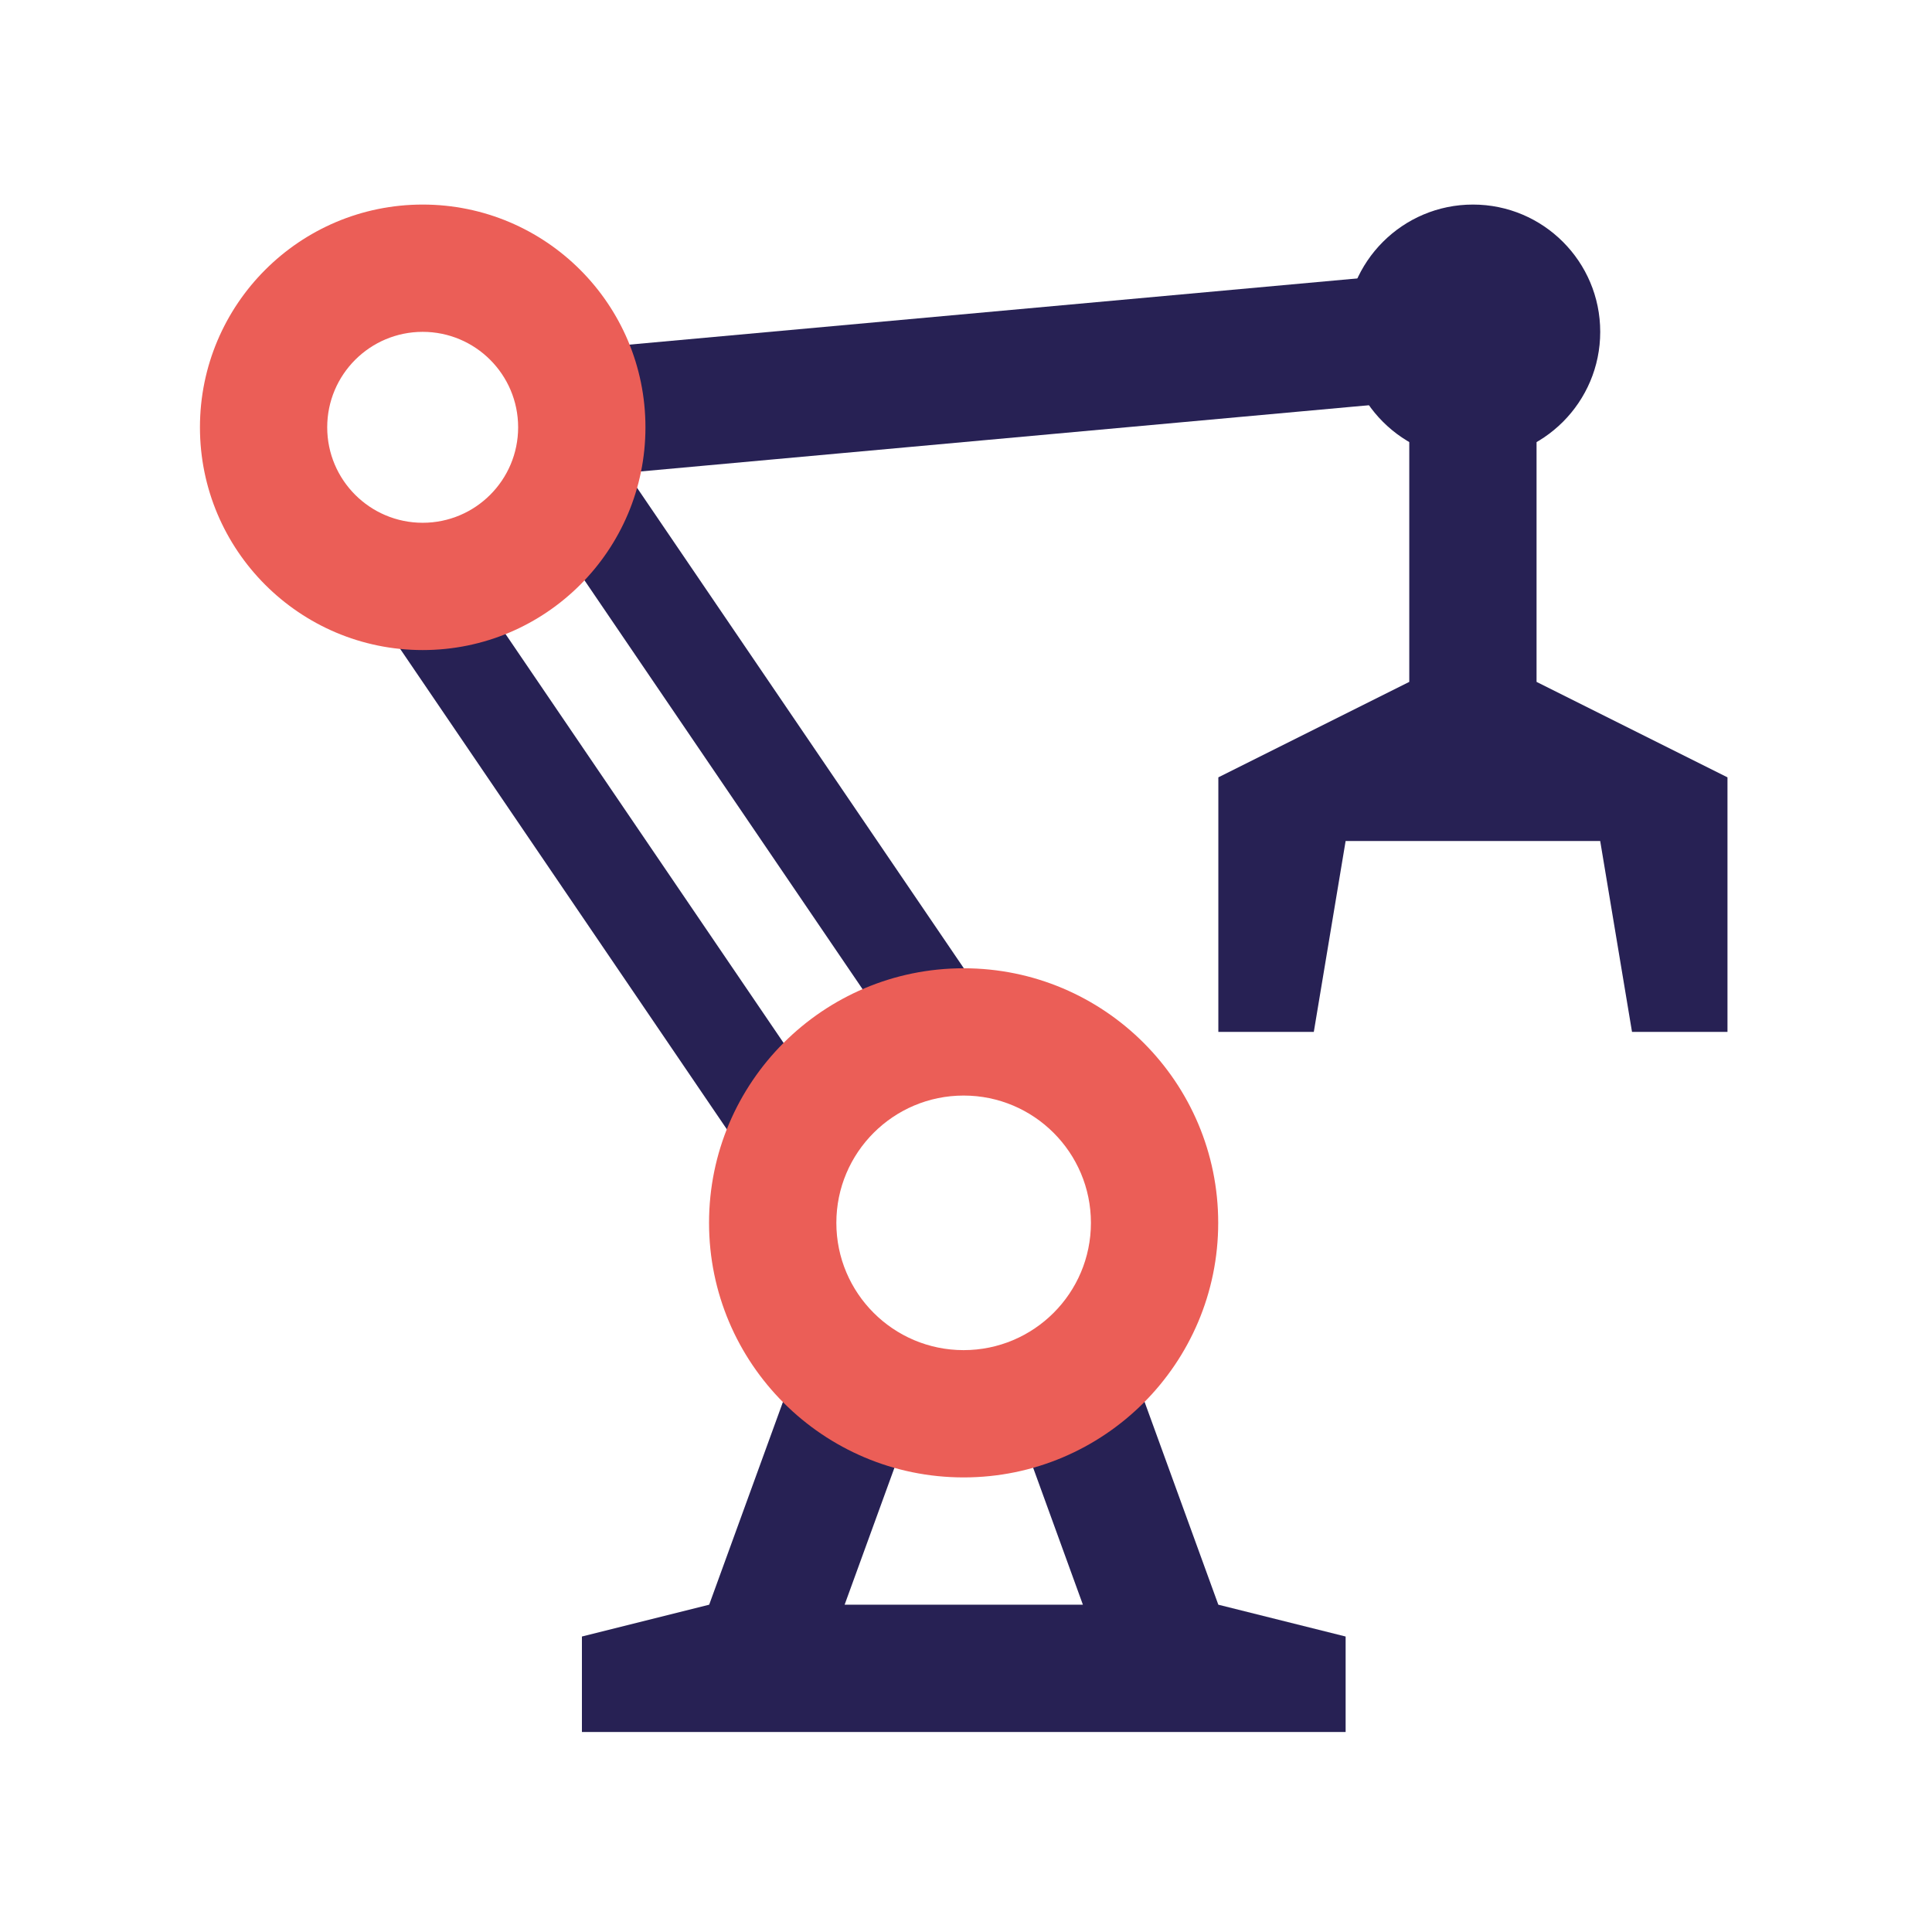
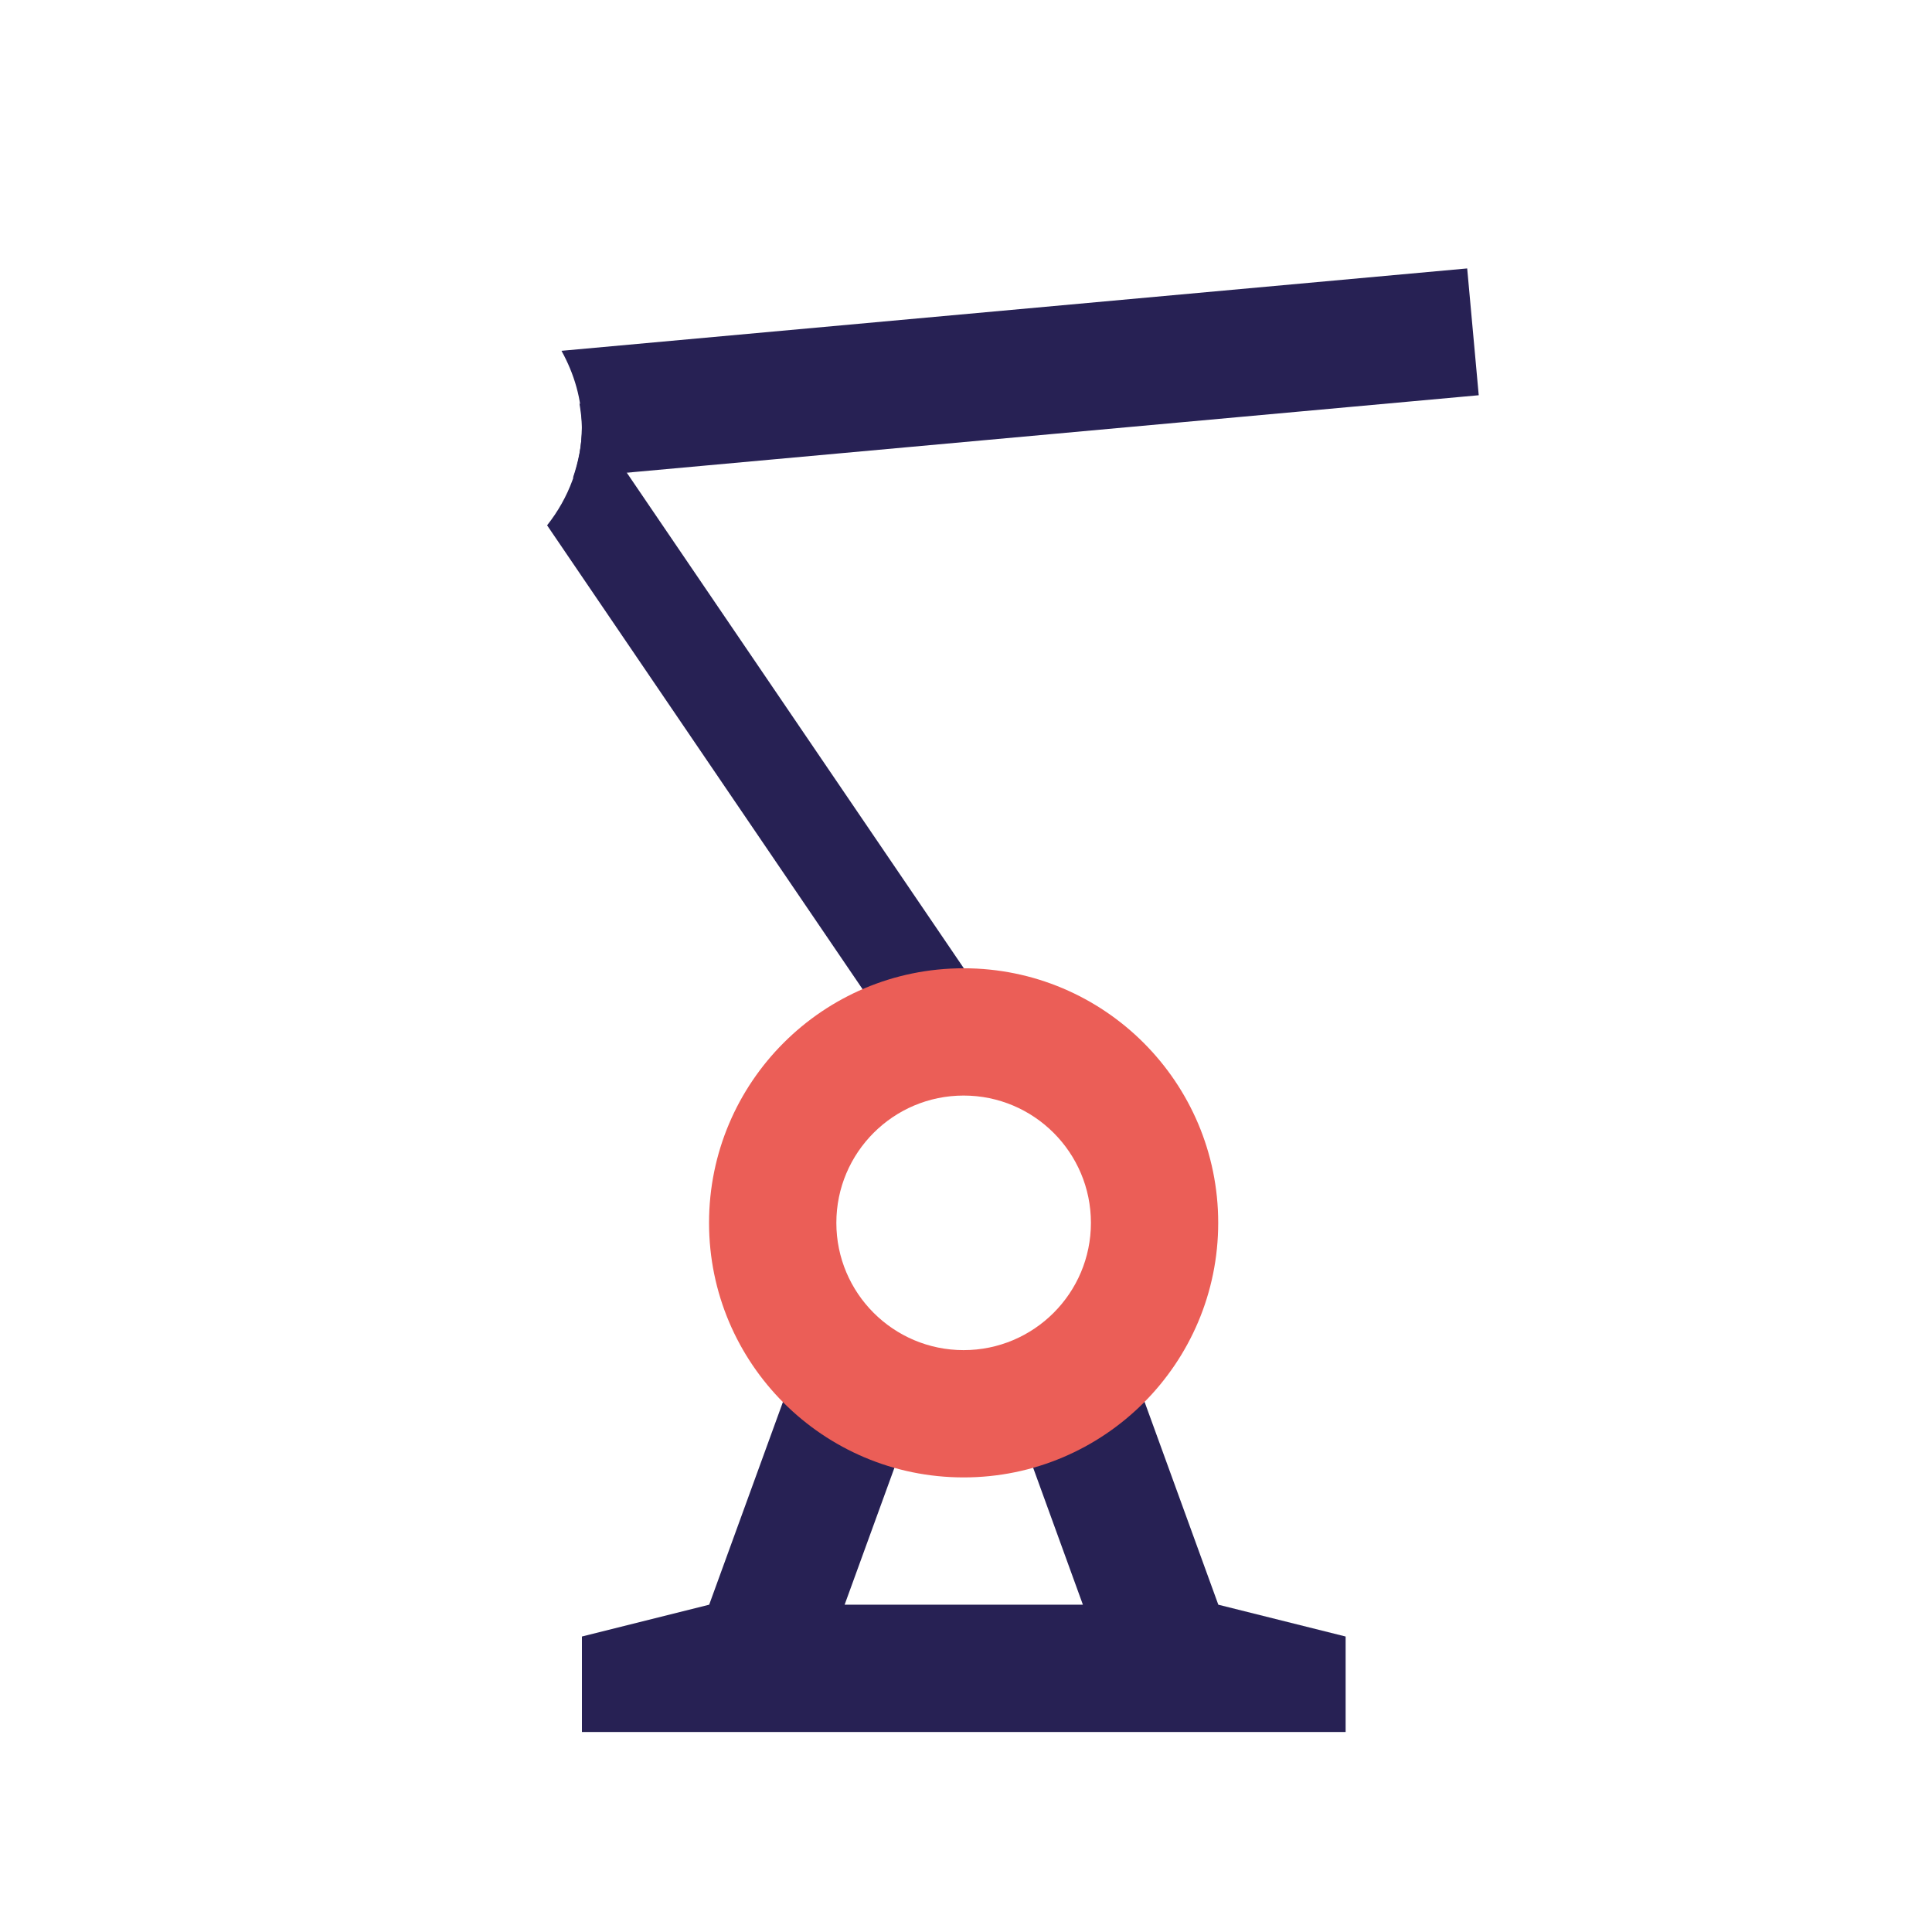
<svg xmlns="http://www.w3.org/2000/svg" width="85" height="85" viewBox="0 0 85 85" fill="none">
-   <path d="M70.403 14.6C70.403 17.692 67.896 20.2 64.803 20.2C61.713 20.2 59.203 17.692 59.203 14.6C59.203 11.507 61.713 9 64.803 9C67.896 9 70.403 11.507 70.403 14.6Z" fill="#272154" />
  <path d="M25.491 17.731C25.546 18.081 25.599 18.433 25.599 18.8C25.599 20.434 25.013 21.92 24.07 23.112L39.582 45.92C40.467 45.602 41.407 45.4 42.399 45.4C43.132 45.4 43.832 45.526 44.513 45.7L25.491 17.731Z" fill="#272154" />
-   <path d="M18.595 25.8C17.302 25.8 16.104 25.423 15.062 24.808L34.097 52.799C34.303 51.079 35.019 49.529 36.108 48.287L20.595 25.474C19.956 25.667 19.294 25.8 18.595 25.8Z" fill="#272154" />
  <path d="M25.604 18.8C25.604 19.576 25.446 20.312 25.211 21.012L65.058 17.389L64.55 11.81L24.703 15.434C25.259 16.437 25.604 17.573 25.604 18.8Z" fill="#272154" />
-   <path d="M67.602 30V14.599H62.002V30L53.602 34.2V45.4H57.802L59.202 37H70.402L71.802 45.4H76.002V34.2L67.602 30Z" fill="#272154" />
  <path d="M53.601 70.6L49.251 58.635C48.116 60.234 46.434 61.404 44.485 61.907L47.643 70.6H37.16L40.322 61.907C38.37 61.407 36.688 60.237 35.554 58.635L31.201 70.6L25.602 72V76.2H59.202V72L53.601 70.6Z" fill="#272154" />
-   <path d="M18.596 9C13.188 9 8.797 13.389 8.797 18.8C8.797 24.209 13.188 28.6 18.596 28.6C24.008 28.6 28.397 24.209 28.397 18.8C28.397 13.389 24.008 9 18.596 9ZM18.596 23C16.278 23 14.396 21.119 14.396 18.8C14.396 16.481 16.278 14.6 18.596 14.6C20.916 14.6 22.796 16.481 22.796 18.8C22.796 21.119 20.916 23 18.596 23Z" fill="#EB5E57" />
  <path d="M42.396 42.6C36.213 42.6 31.195 47.615 31.195 53.8C31.195 59.982 36.213 65 42.396 65C48.581 65 53.596 59.982 53.596 53.8C53.596 47.615 48.581 42.6 42.396 42.6ZM42.396 59.4C39.305 59.4 36.796 56.893 36.796 53.8C36.796 50.707 39.305 48.2 42.396 48.2C45.486 48.2 47.996 50.707 47.996 53.8C47.996 56.893 45.486 59.4 42.396 59.4Z" fill="#EB5E57" />
</svg>